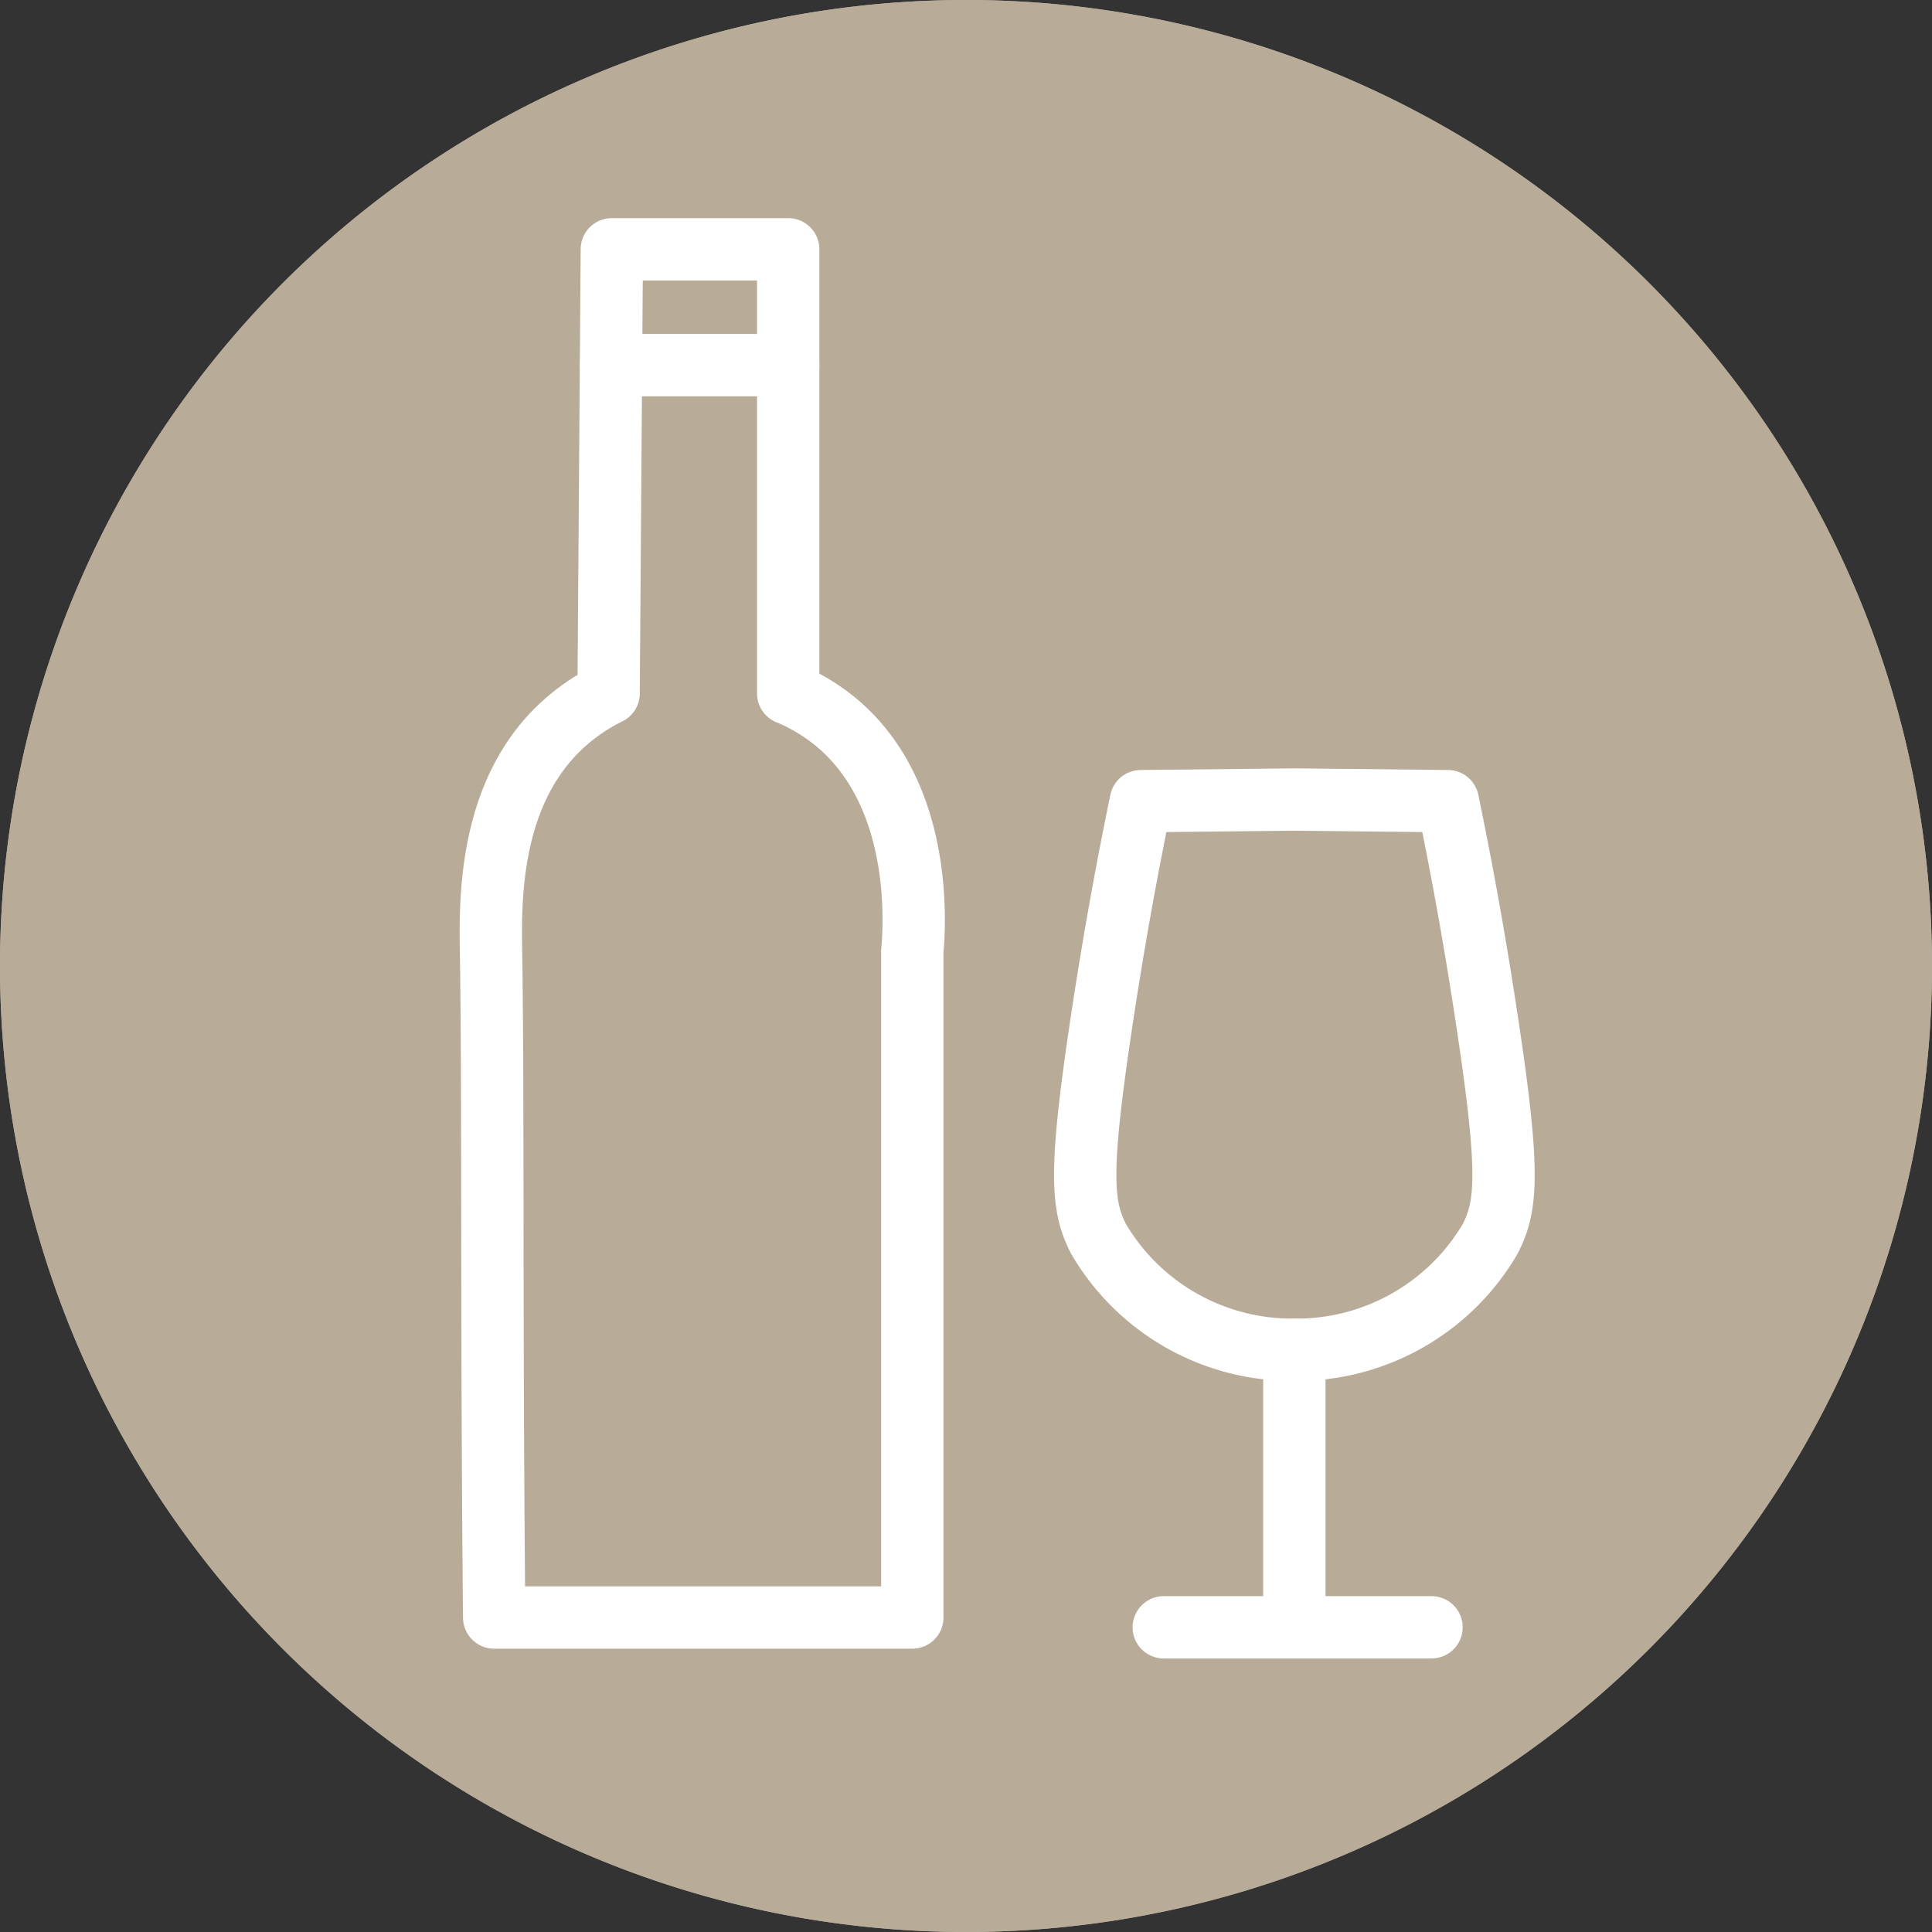
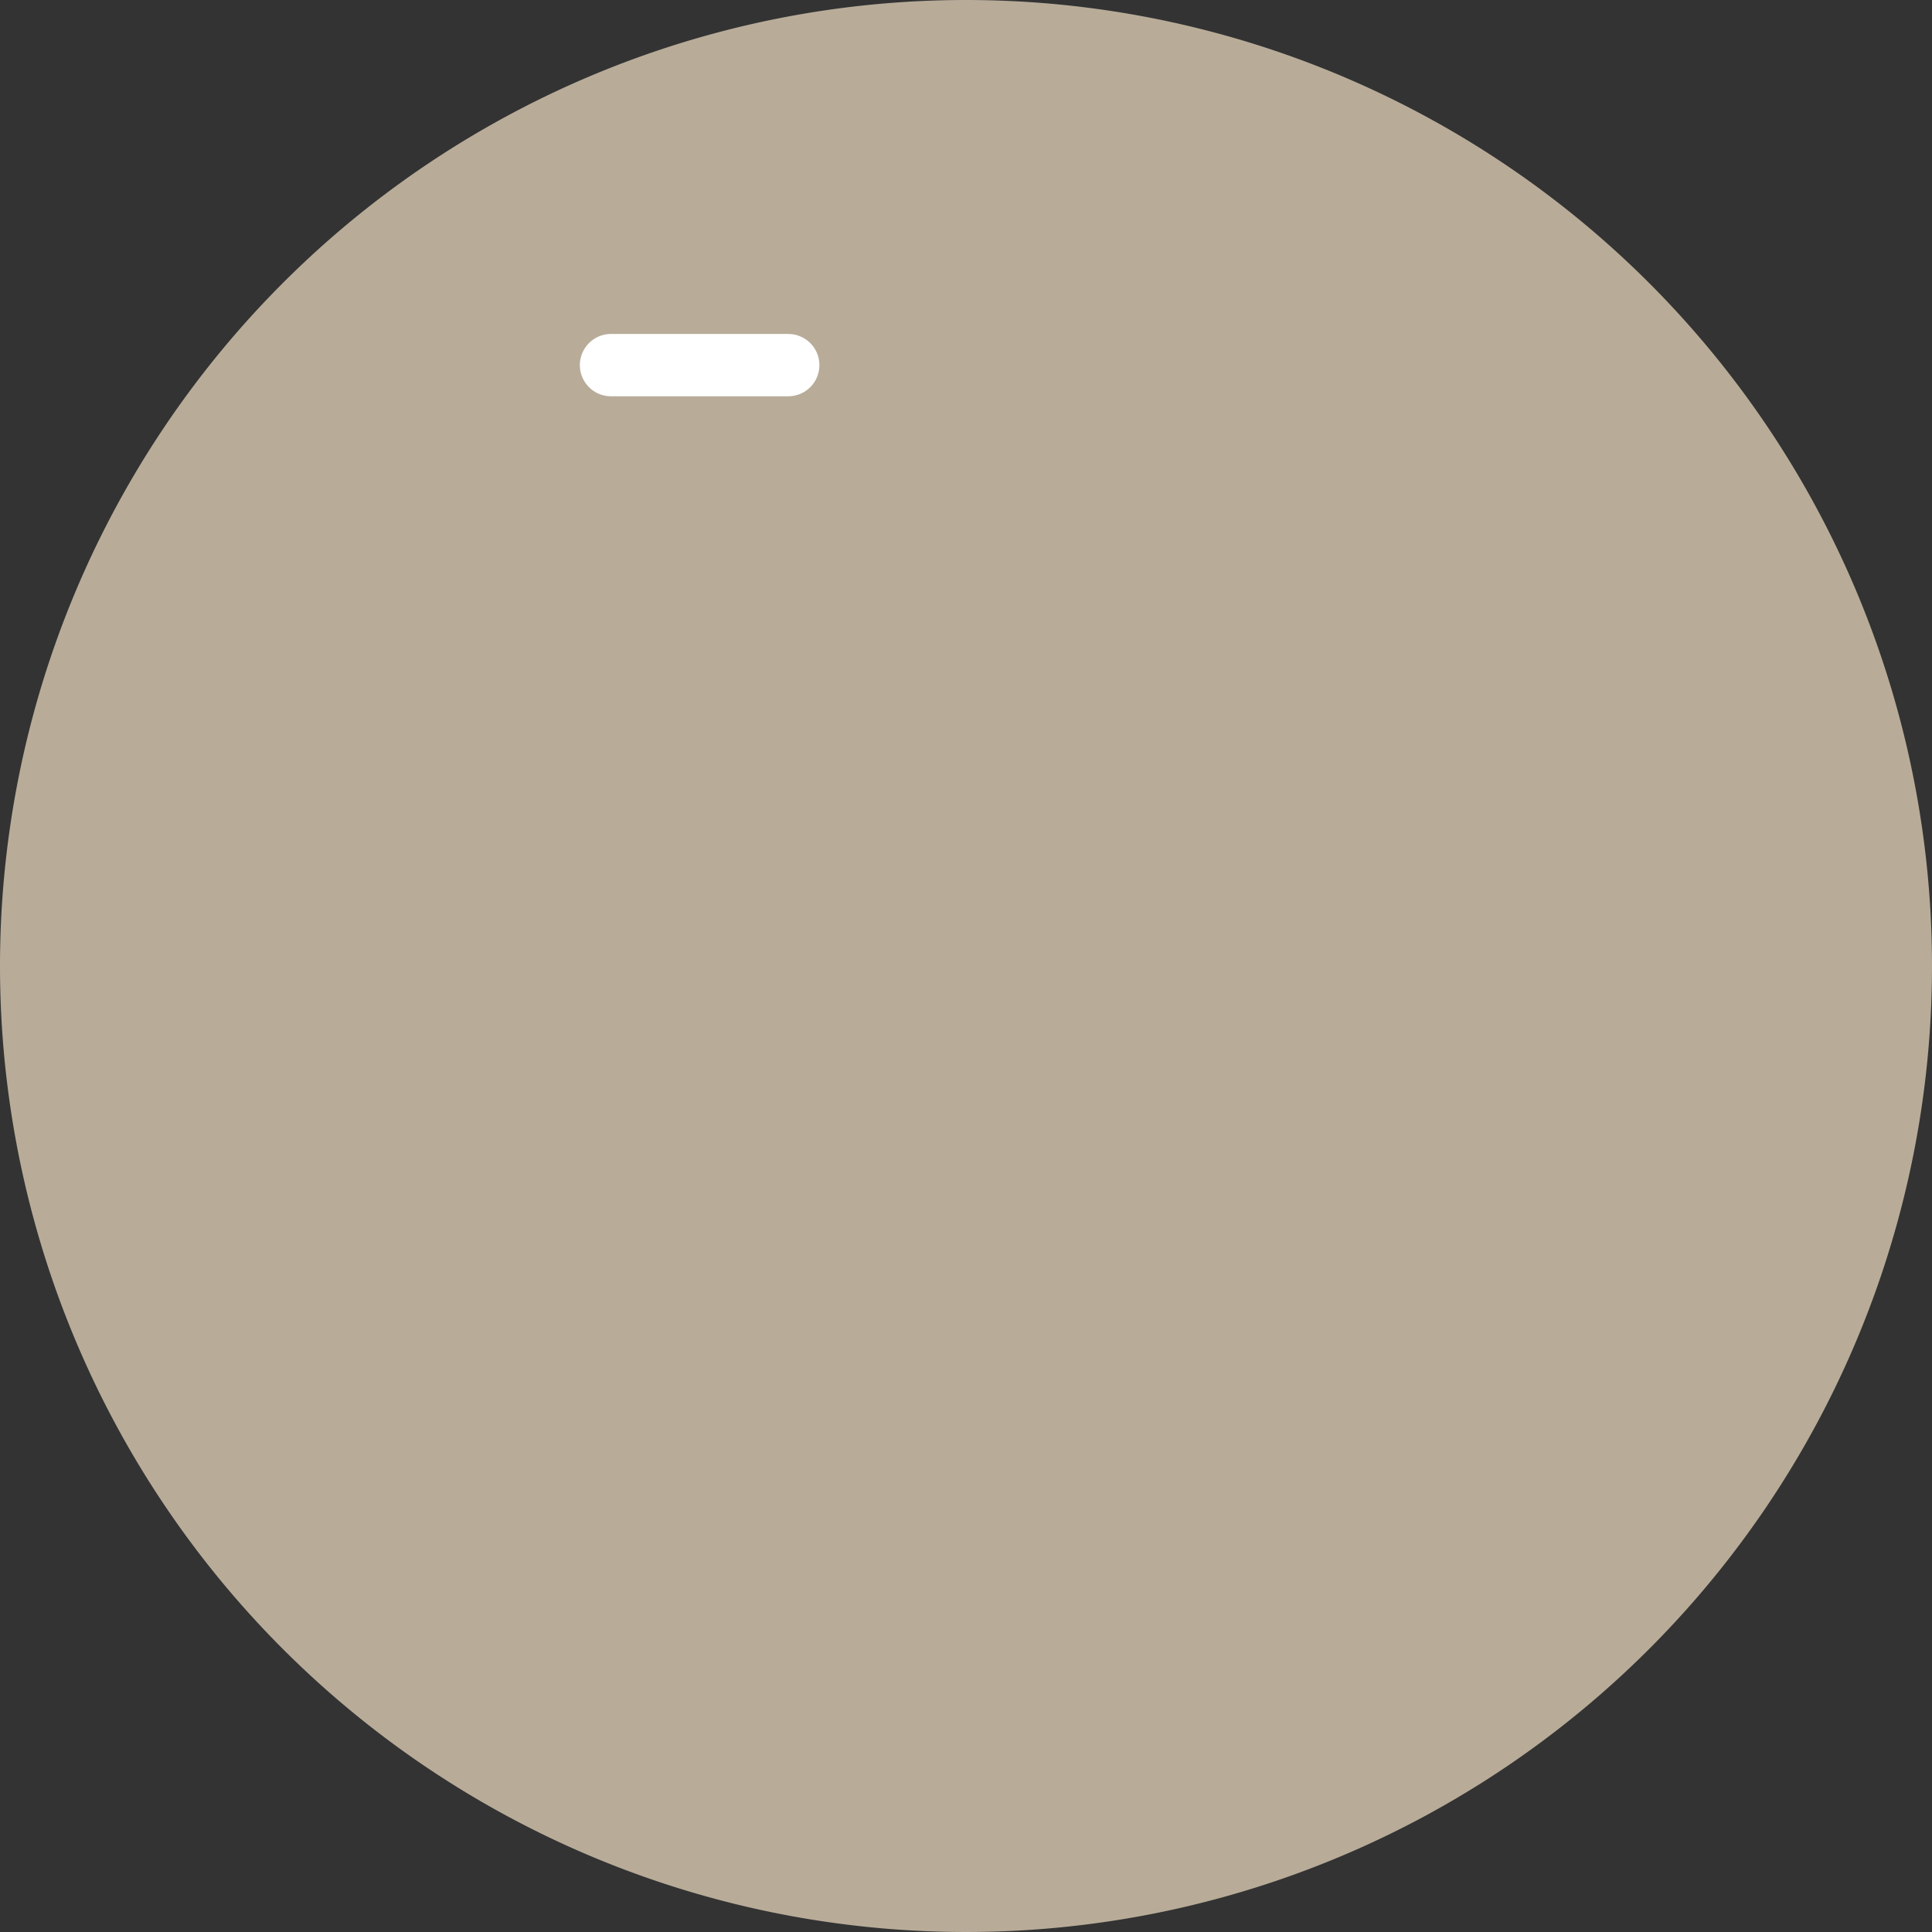
<svg xmlns="http://www.w3.org/2000/svg" width="62" height="62" viewBox="0 0 62 62">
  <rect x="0" y="0" width="62" height="62" fill="#333333" stroke="none" />
  <g id="Gruppe_5" data-name="Gruppe 5" transform="translate(-1295 -605)">
-     <path id="Pfad_75" data-name="Pfad 75" d="M1034,33a31,31,0,1,1-31-31,31,31,0,0,1,31,31" transform="translate(323 603)" fill="#b8ac99" />
    <path id="Pfad_76" data-name="Pfad 76" d="M1003,2a31,31,0,1,1-31,31,31,31,0,0,1,31-31" transform="translate(323 603)" fill="#b8ac99" />
-     <path id="Pfad_77" data-name="Pfad 77" d="M1013.537,45.315a7.2,7.2,0,0,1-6.287-3.563c-.526-1.034-.627-2.08.068-6.752.451-3.036.931-5.537,1.294-7.29l4.925-.052,4.925.052c.363,1.753.843,4.254,1.294,7.29.7,4.672.594,5.718.068,6.752A7.2,7.2,0,0,1,1013.537,45.315Z" transform="translate(323 603)" fill="none" stroke="#fff" stroke-linecap="round" stroke-linejoin="round" stroke-width="2" />
-     <line id="Linie_25" data-name="Linie 25" y2="8.488" transform="translate(1336.537 648.314)" fill="none" stroke="#fff" stroke-linecap="round" stroke-linejoin="round" stroke-width="2" />
-     <line id="Linie_26" data-name="Linie 26" x2="8.593" transform="translate(1332.346 657.222)" fill="none" stroke="#fff" stroke-linecap="round" stroke-linejoin="round" stroke-width="2" />
-     <path id="Pfad_78" data-name="Pfad 78" d="M991.531,24.252a6.317,6.317,0,0,0-1.618,1.141c-2.256,2.209-2.18,5.616-2.154,7.242.071,4.546.009,11.878.1,21.273h13.418V32.526c.065-.721.393-5.029-2.483-7.38a6.042,6.042,0,0,0-1.5-.894V10h-5.66Q991.583,17.127,991.531,24.252Z" transform="translate(323 603)" fill="none" stroke="#fff" stroke-linecap="round" stroke-linejoin="round" stroke-width="2" />
    <line id="Linie_27" data-name="Linie 27" x2="5.687" transform="translate(1314.608 616.717)" fill="none" stroke="#fff" stroke-linecap="round" stroke-linejoin="round" stroke-width="2" />
  </g>
</svg>